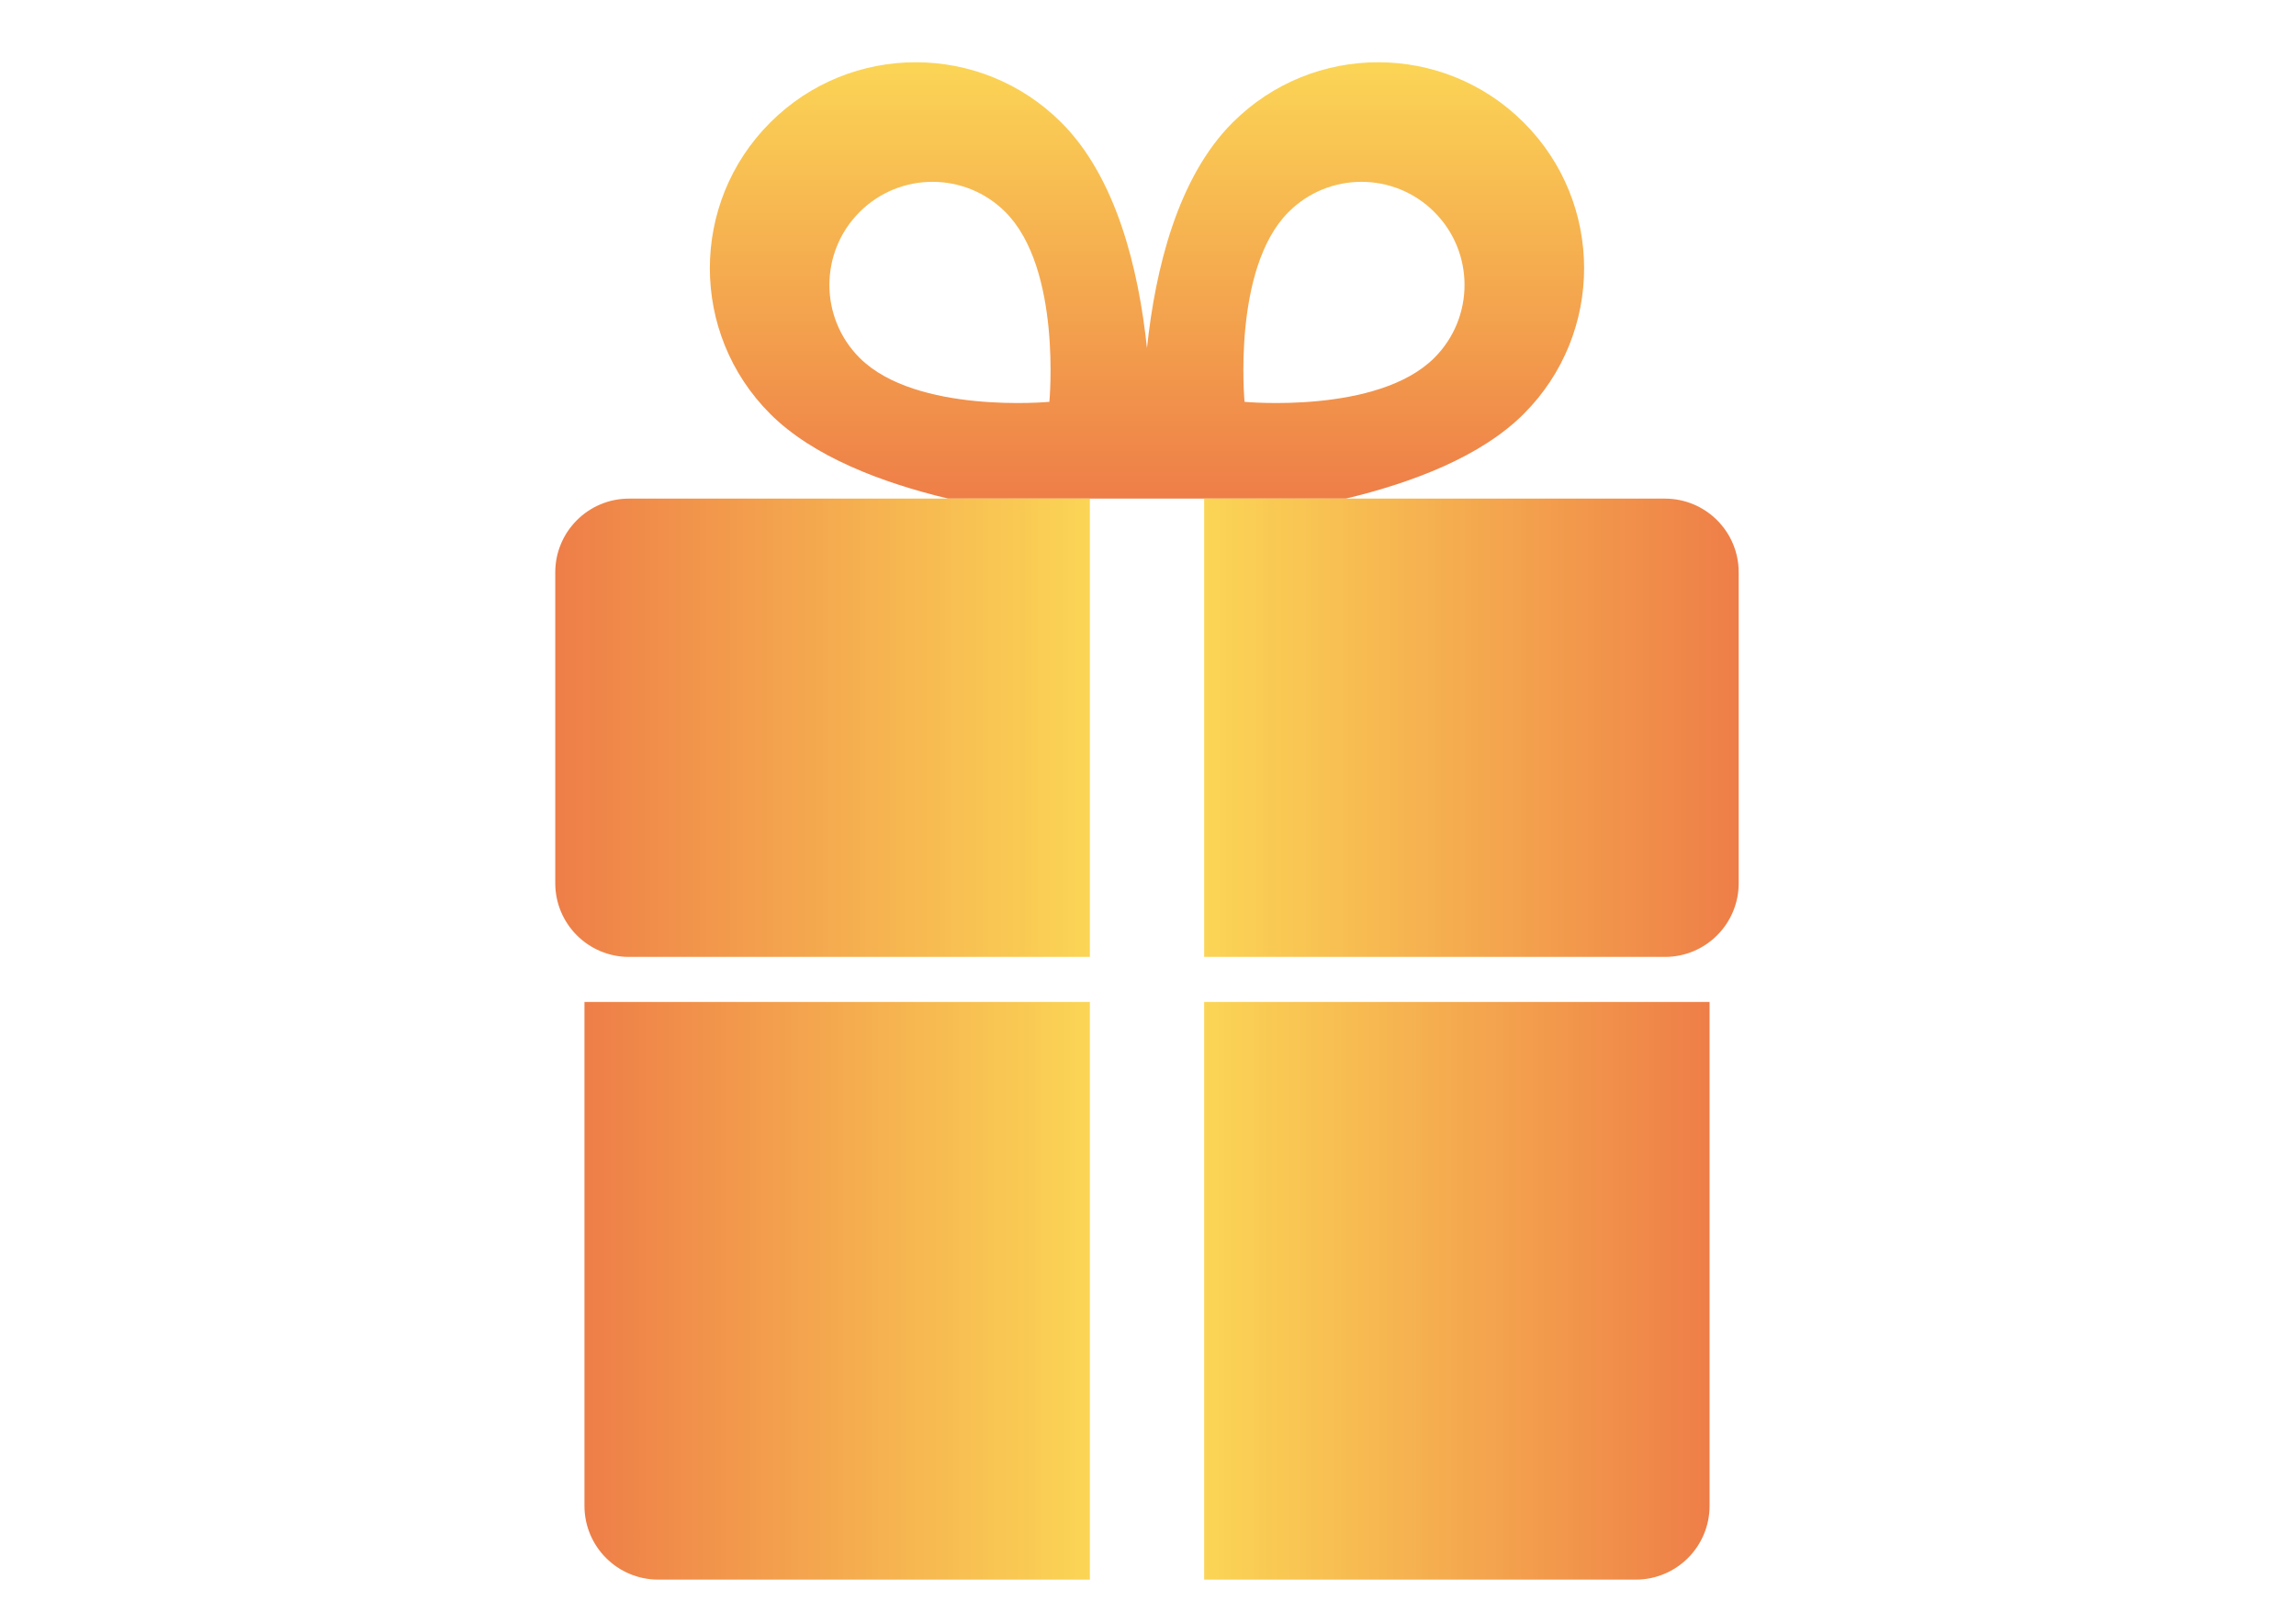
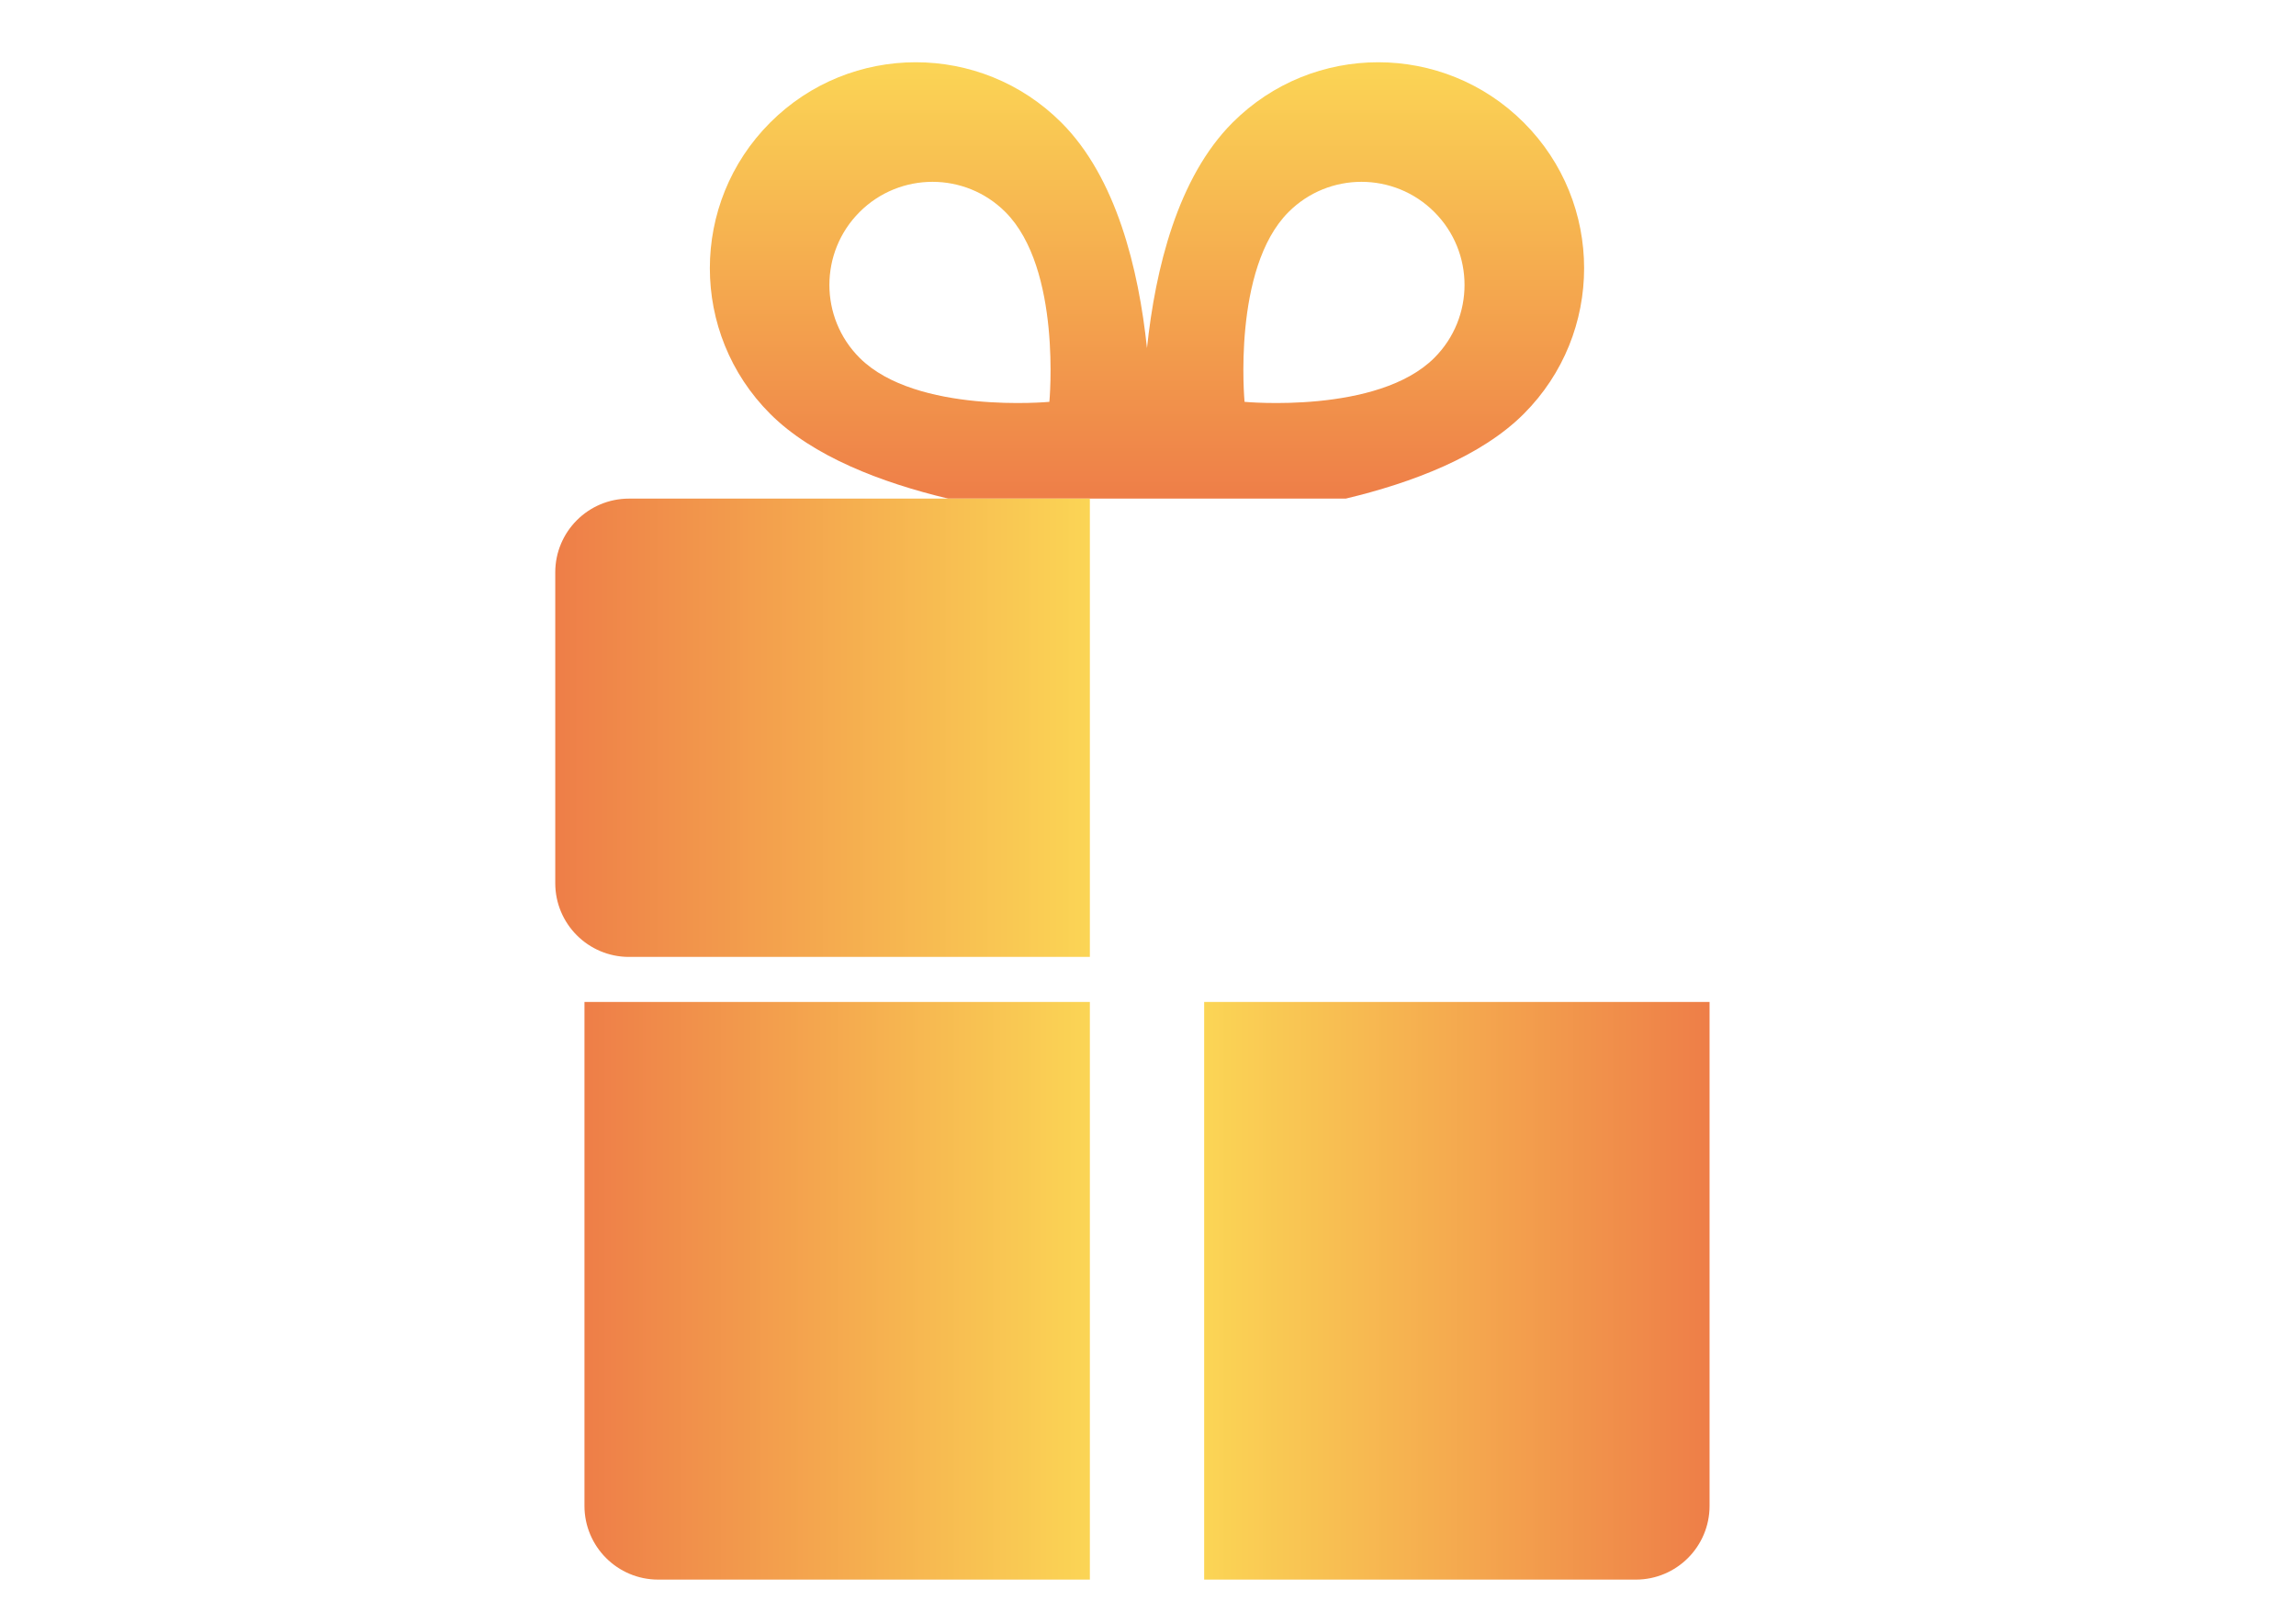
<svg xmlns="http://www.w3.org/2000/svg" xmlns:xlink="http://www.w3.org/1999/xlink" version="1.1" viewBox="0 0 841.89 595.28">
  <defs>
    <style>
      .cls-1 {
        fill: url(#linear-gradient-5);
      }

      .cls-2 {
        fill: url(#linear-gradient-4);
      }

      .cls-3 {
        fill: url(#linear-gradient-3);
      }

      .cls-4 {
        fill: url(#linear-gradient-2);
      }

      .cls-5 {
        fill: url(#linear-gradient);
      }
    </style>
    <linearGradient id="linear-gradient" x1="420.57" y1="182.8" x2="420.57" y2="22.82" gradientUnits="userSpaceOnUse">
      <stop offset="0" stop-color="#ee7e48" />
      <stop offset="1" stop-color="#fbd555" />
    </linearGradient>
    <linearGradient id="linear-gradient-2" x1="203.6" y1="266.81" x2="399.63" y2="266.81" xlink:href="#linear-gradient" />
    <linearGradient id="linear-gradient-3" x1="441.54" y1="266.81" x2="637.54" y2="266.81" gradientUnits="userSpaceOnUse">
      <stop offset="0" stop-color="#fbd555" />
      <stop offset="1" stop-color="#ee7e48" />
    </linearGradient>
    <linearGradient id="linear-gradient-4" x1="214.31" y1="473.22" x2="399.63" y2="473.22" xlink:href="#linear-gradient" />
    <linearGradient id="linear-gradient-5" y1="473.22" x2="626.86" y2="473.22" xlink:href="#linear-gradient-3" />
  </defs>
  <g>
    <g id="Layer_1">
      <g>
        <path class="cls-5" d="M347.69,182.8h145.76c24.55-5.87,49.65-15.44,65.29-31.08,29.49-29.49,29.49-77.3,0-106.78-29.49-29.49-77.3-29.49-106.78,0-20.17,20.17-28.32,53.64-31.39,82.68-3.07-29.05-11.22-62.52-31.39-82.68-29.49-29.49-77.3-29.49-106.78,0s-29.49,77.3,0,106.78c15.64,15.64,40.75,25.21,65.29,31.08ZM472.48,77.73c14.76-14.76,38.7-14.76,53.46,0,14.76,14.76,14.76,38.7,0,53.46-20.74,20.74-69.59,16.13-69.59,16.13,0,0-4.61-48.85,16.13-69.59ZM315.19,77.73c14.76-14.76,38.7-14.76,53.46,0,20.74,20.74,16.13,69.59,16.13,69.59,0,0-48.85,4.61-69.59-16.13-14.76-14.76-14.76-38.7,0-53.46Z" />
        <g>
          <path class="cls-4" d="M230.64,182.8h168.99v168.02h-168.99c-14.93,0-27.04-12.11-27.04-27.04v-113.94c0-14.93,12.11-27.04,27.04-27.04Z" />
-           <path class="cls-3" d="M637.54,209.84v113.94c0,14.93-12.08,27.04-27.04,27.04h-168.96v-168.02h168.96c14.96,0,27.04,12.11,27.04,27.04Z" />
          <path class="cls-2" d="M214.31,367.34h185.32v211.77h-158.28c-14.93,0-27.04-12.11-27.04-27.04v-184.73Z" />
          <path class="cls-1" d="M626.86,367.34v184.73c0,14.93-12.11,27.04-27.04,27.04h-158.28v-211.77h185.32Z" />
        </g>
      </g>
    </g>
  </g>
</svg>